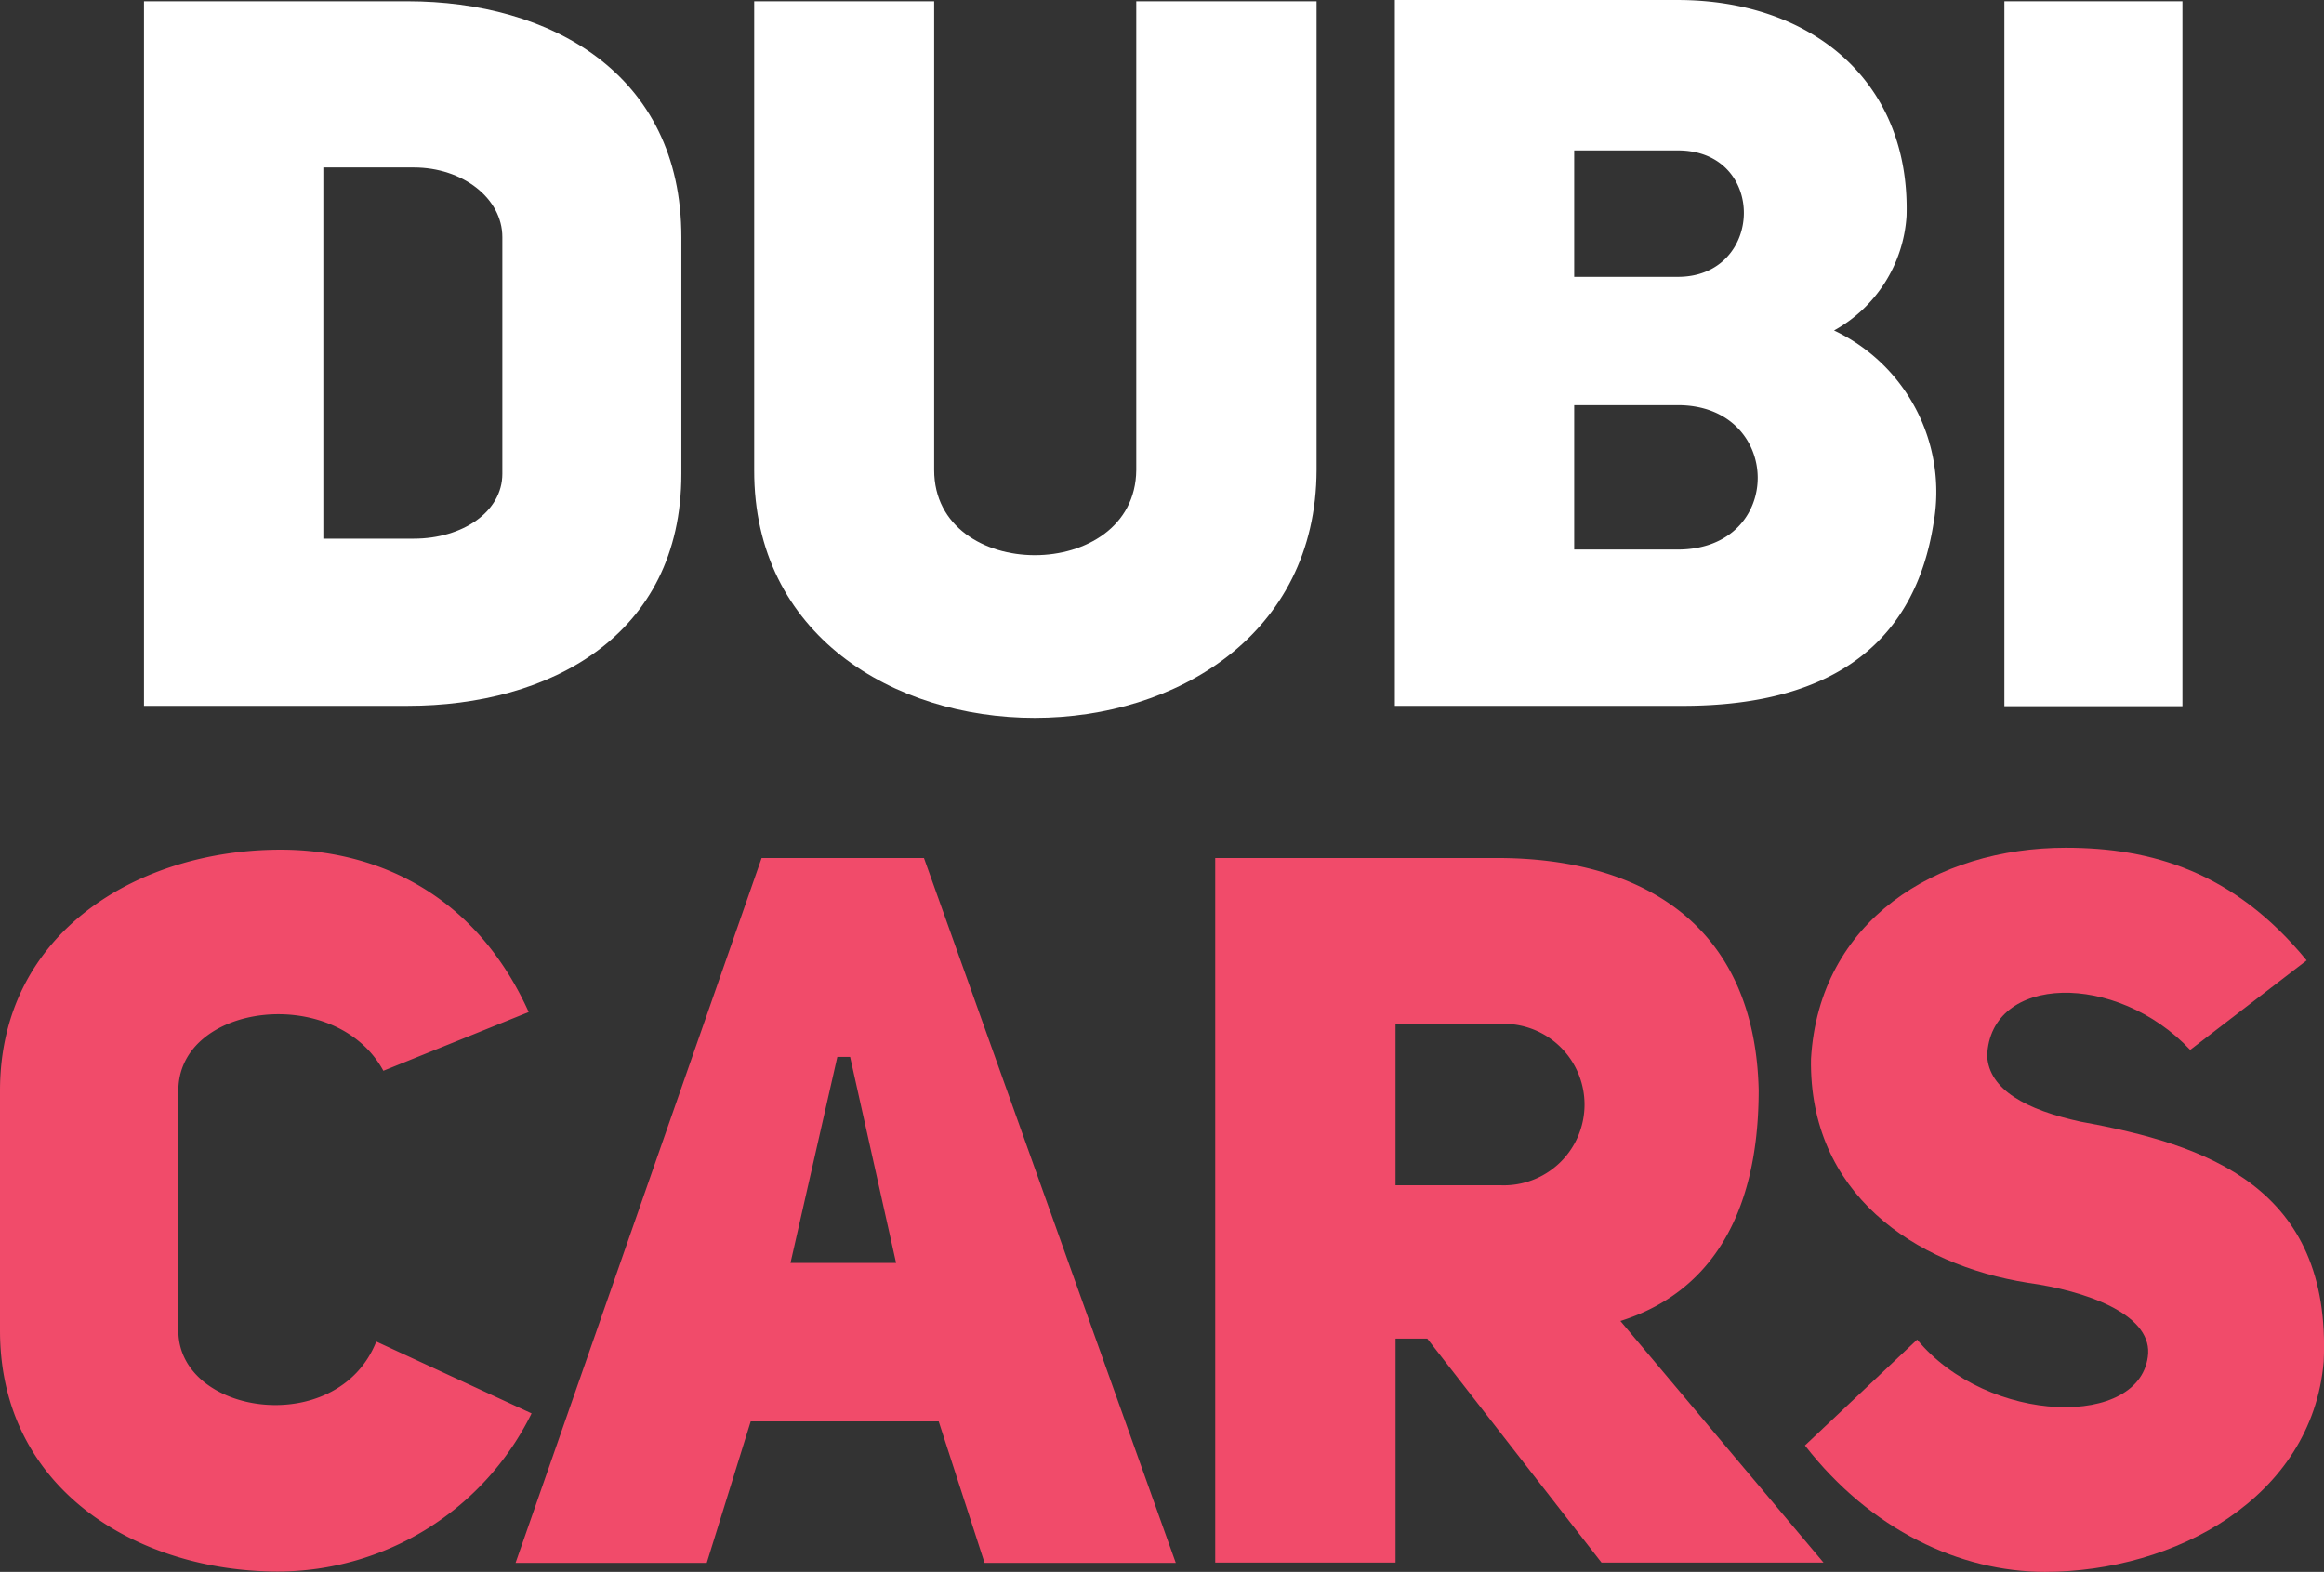
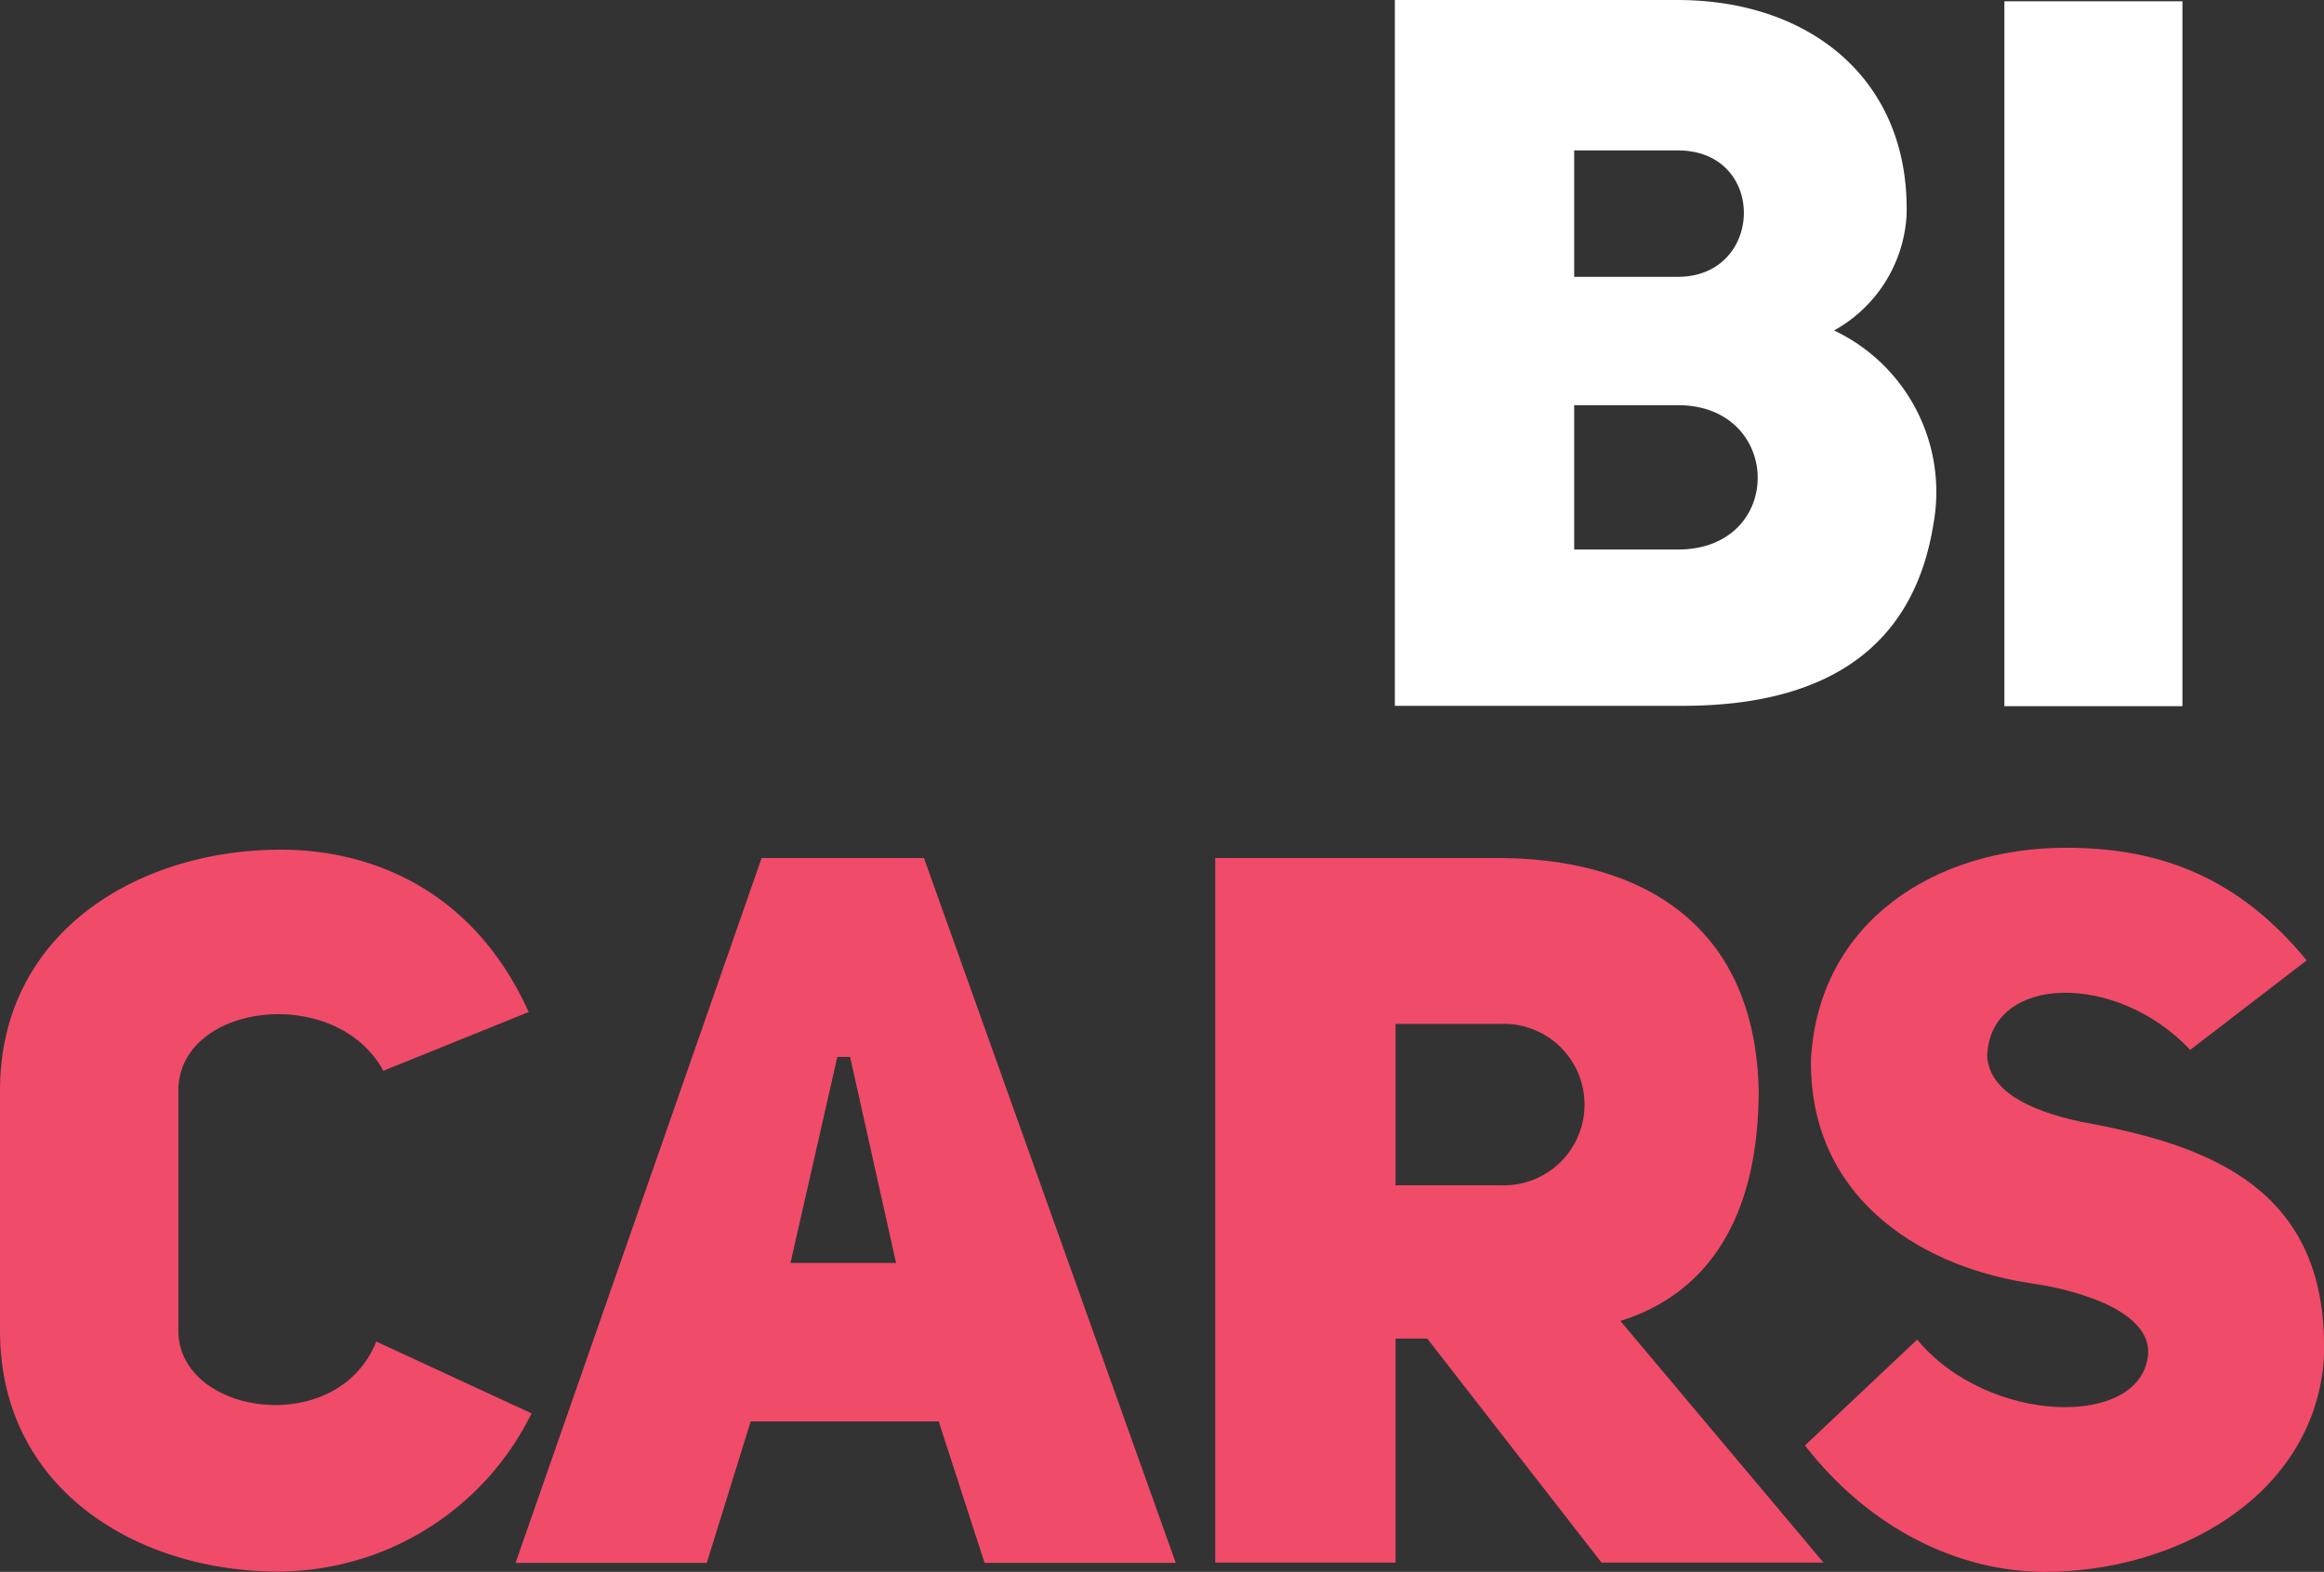
<svg xmlns="http://www.w3.org/2000/svg" width="182" height="123.093" viewBox="0 0 182 123.093">
  <rect x="0" y="0" width="182" height="123.093" fill="#333333" stroke="none" />
  <g id="logo-footer" transform="translate(-351.911 -76.76)">
-     <path id="Path_7" data-name="Path 7" d="M362.5,134.472V79.3h20.652c11.08,0,21.431,5.6,21.431,18.466v18.541c0,12.713-10.376,18.165-21.431,18.165Zm21.129-13.09c3.819,0,6.934-2.11,6.934-5.075V97.766c0-3.04-3.115-5.452-6.934-5.452h-7.085v29.068Z" transform="translate(0.688 -2.439)" fill="#fff" />
-     <path id="Path_8" data-name="Path 8" d="M566.794,79.3v36.706c0,8.894,15.753,8.894,15.828,0V79.3h14.12v36.706c-.076,25.878-44.117,25.878-44.042,0V79.3Z" transform="translate(-141.726 -2.439)" fill="#fff" />
    <path id="Path_9" data-name="Path 9" d="M786.795,104.778a13.986,13.986,0,0,1,7.788,15.125c-1.407,8.894-7.411,14.27-19.647,14.27H752.4V78.9h22.134c10.527,0,18.24,6.381,17.939,16.908A11.034,11.034,0,0,1,786.795,104.778Zm-12.235-4.2c6.784,0,7.01-9.9,0-9.9h-8.115v9.9Zm-8.115,10.05v11.306h8.115c8.417,0,8.266-11.306,0-11.306Z" transform="translate(-291.254 -2.139)" fill="#fff" />
    <path id="Path_10" data-name="Path 10" d="M942.4,79.3h13.944v55.2H942.4Z" transform="translate(-433.519 -2.439)" fill="#fff" />
    <path id="Path_11" data-name="Path 11" d="M1067.13,120.843a22.179,22.179,0,0,1-19.873,12.386c-10.828,0-21.757-6.306-21.757-18.868V95.568c0-12.461,10.9-18.868,21.983-18.868,6.784,0,14.974,2.889,19.421,12.713l-11.381,4.6c-3.743-6.859-16.055-5.3-16.055,1.558v18.793c0,6.633,12.462,8.492,15.5.854Z" transform="translate(-673.589 66.6)" fill="#f14b6a" />
-     <path id="Path_12" data-name="Path 12" d="M1205.47,79.3h12.713l19.722,55.2h-14.974l-3.593-11.08h-14.723l-3.442,11.08H1186.2Zm5.929,15.577-3.668,16.129H1216L1212.4,94.877Z" transform="translate(-793.914 64.653)" fill="#f14b6a" />
+     <path id="Path_12" data-name="Path 12" d="M1205.47,79.3h12.713l19.722,55.2h-14.974l-3.593-11.08h-14.723l-3.442,11.08H1186.2Zm5.929,15.577-3.668,16.129H1216L1212.4,94.877" transform="translate(-793.914 64.653)" fill="#f14b6a" />
    <path id="Path_13" data-name="Path 13" d="M1451.934,134.472h-17.385l-13.642-17.536h-2.487v17.536H1404.3V79.3h22.058c11.381,0,20.2,5.226,20.5,18.165,0,10.2-4.12,15.979-10.828,18.089Zm-25.325-29.546a6.325,6.325,0,1,0,0-12.637h-8.19v12.637Z" transform="translate(-957.22 64.653)" fill="#f14b6a" />
    <path id="Path_14" data-name="Path 14" d="M1596.893,114.615c5.528,6.708,17.687,7.009,18.089,1.08.151-3.115-4.9-4.9-9.421-5.527-8.894-1.407-17.159-7.01-16.983-17.536.628-10.828,9.823-16.531,19.948-16.531,6.708,0,13.164,1.859,18.868,8.818l-9.12,7.01c-5.779-6.155-15.677-5.929-15.9.477.151,2.638,3.04,4.221,7.336,5.15,9.824,1.784,19.647,5.075,19.019,18.793-.929,10.678-11.682,16.456-21.832,16.456-6.633,0-13.642-3.266-18.793-9.9Z" transform="translate(-1094.842 67.049)" fill="#f14b6a" />
  </g>
</svg>